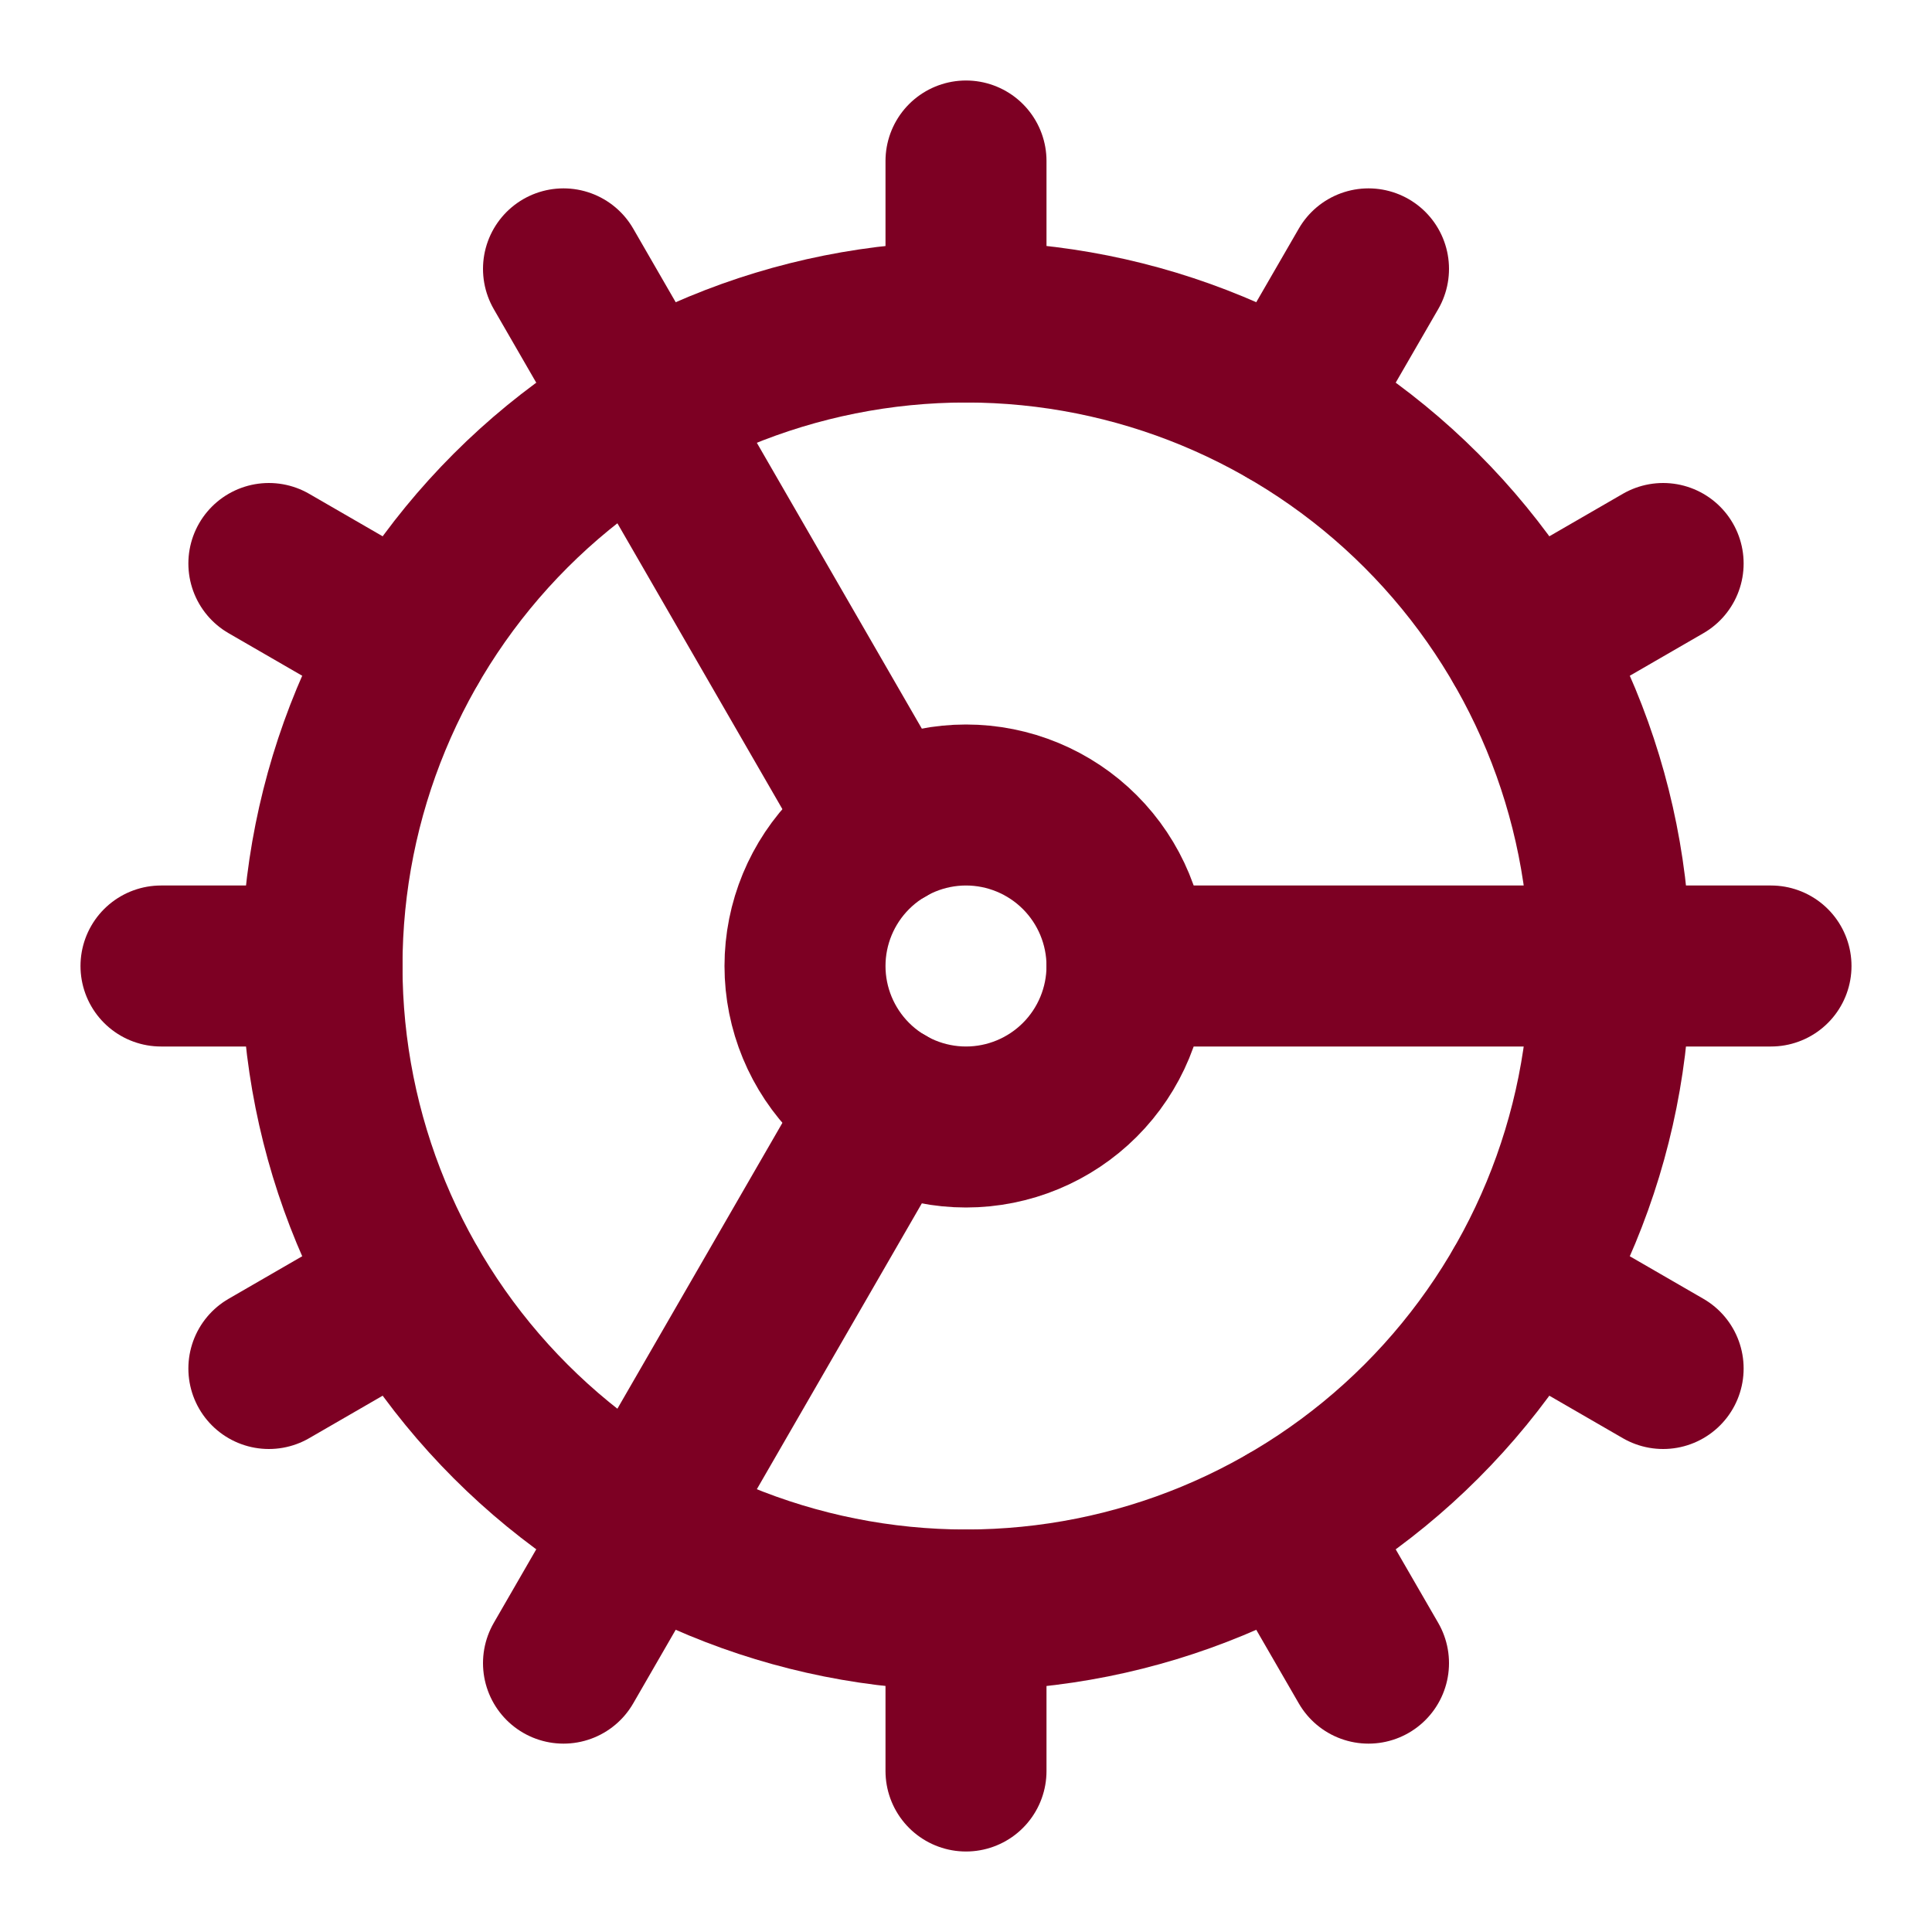
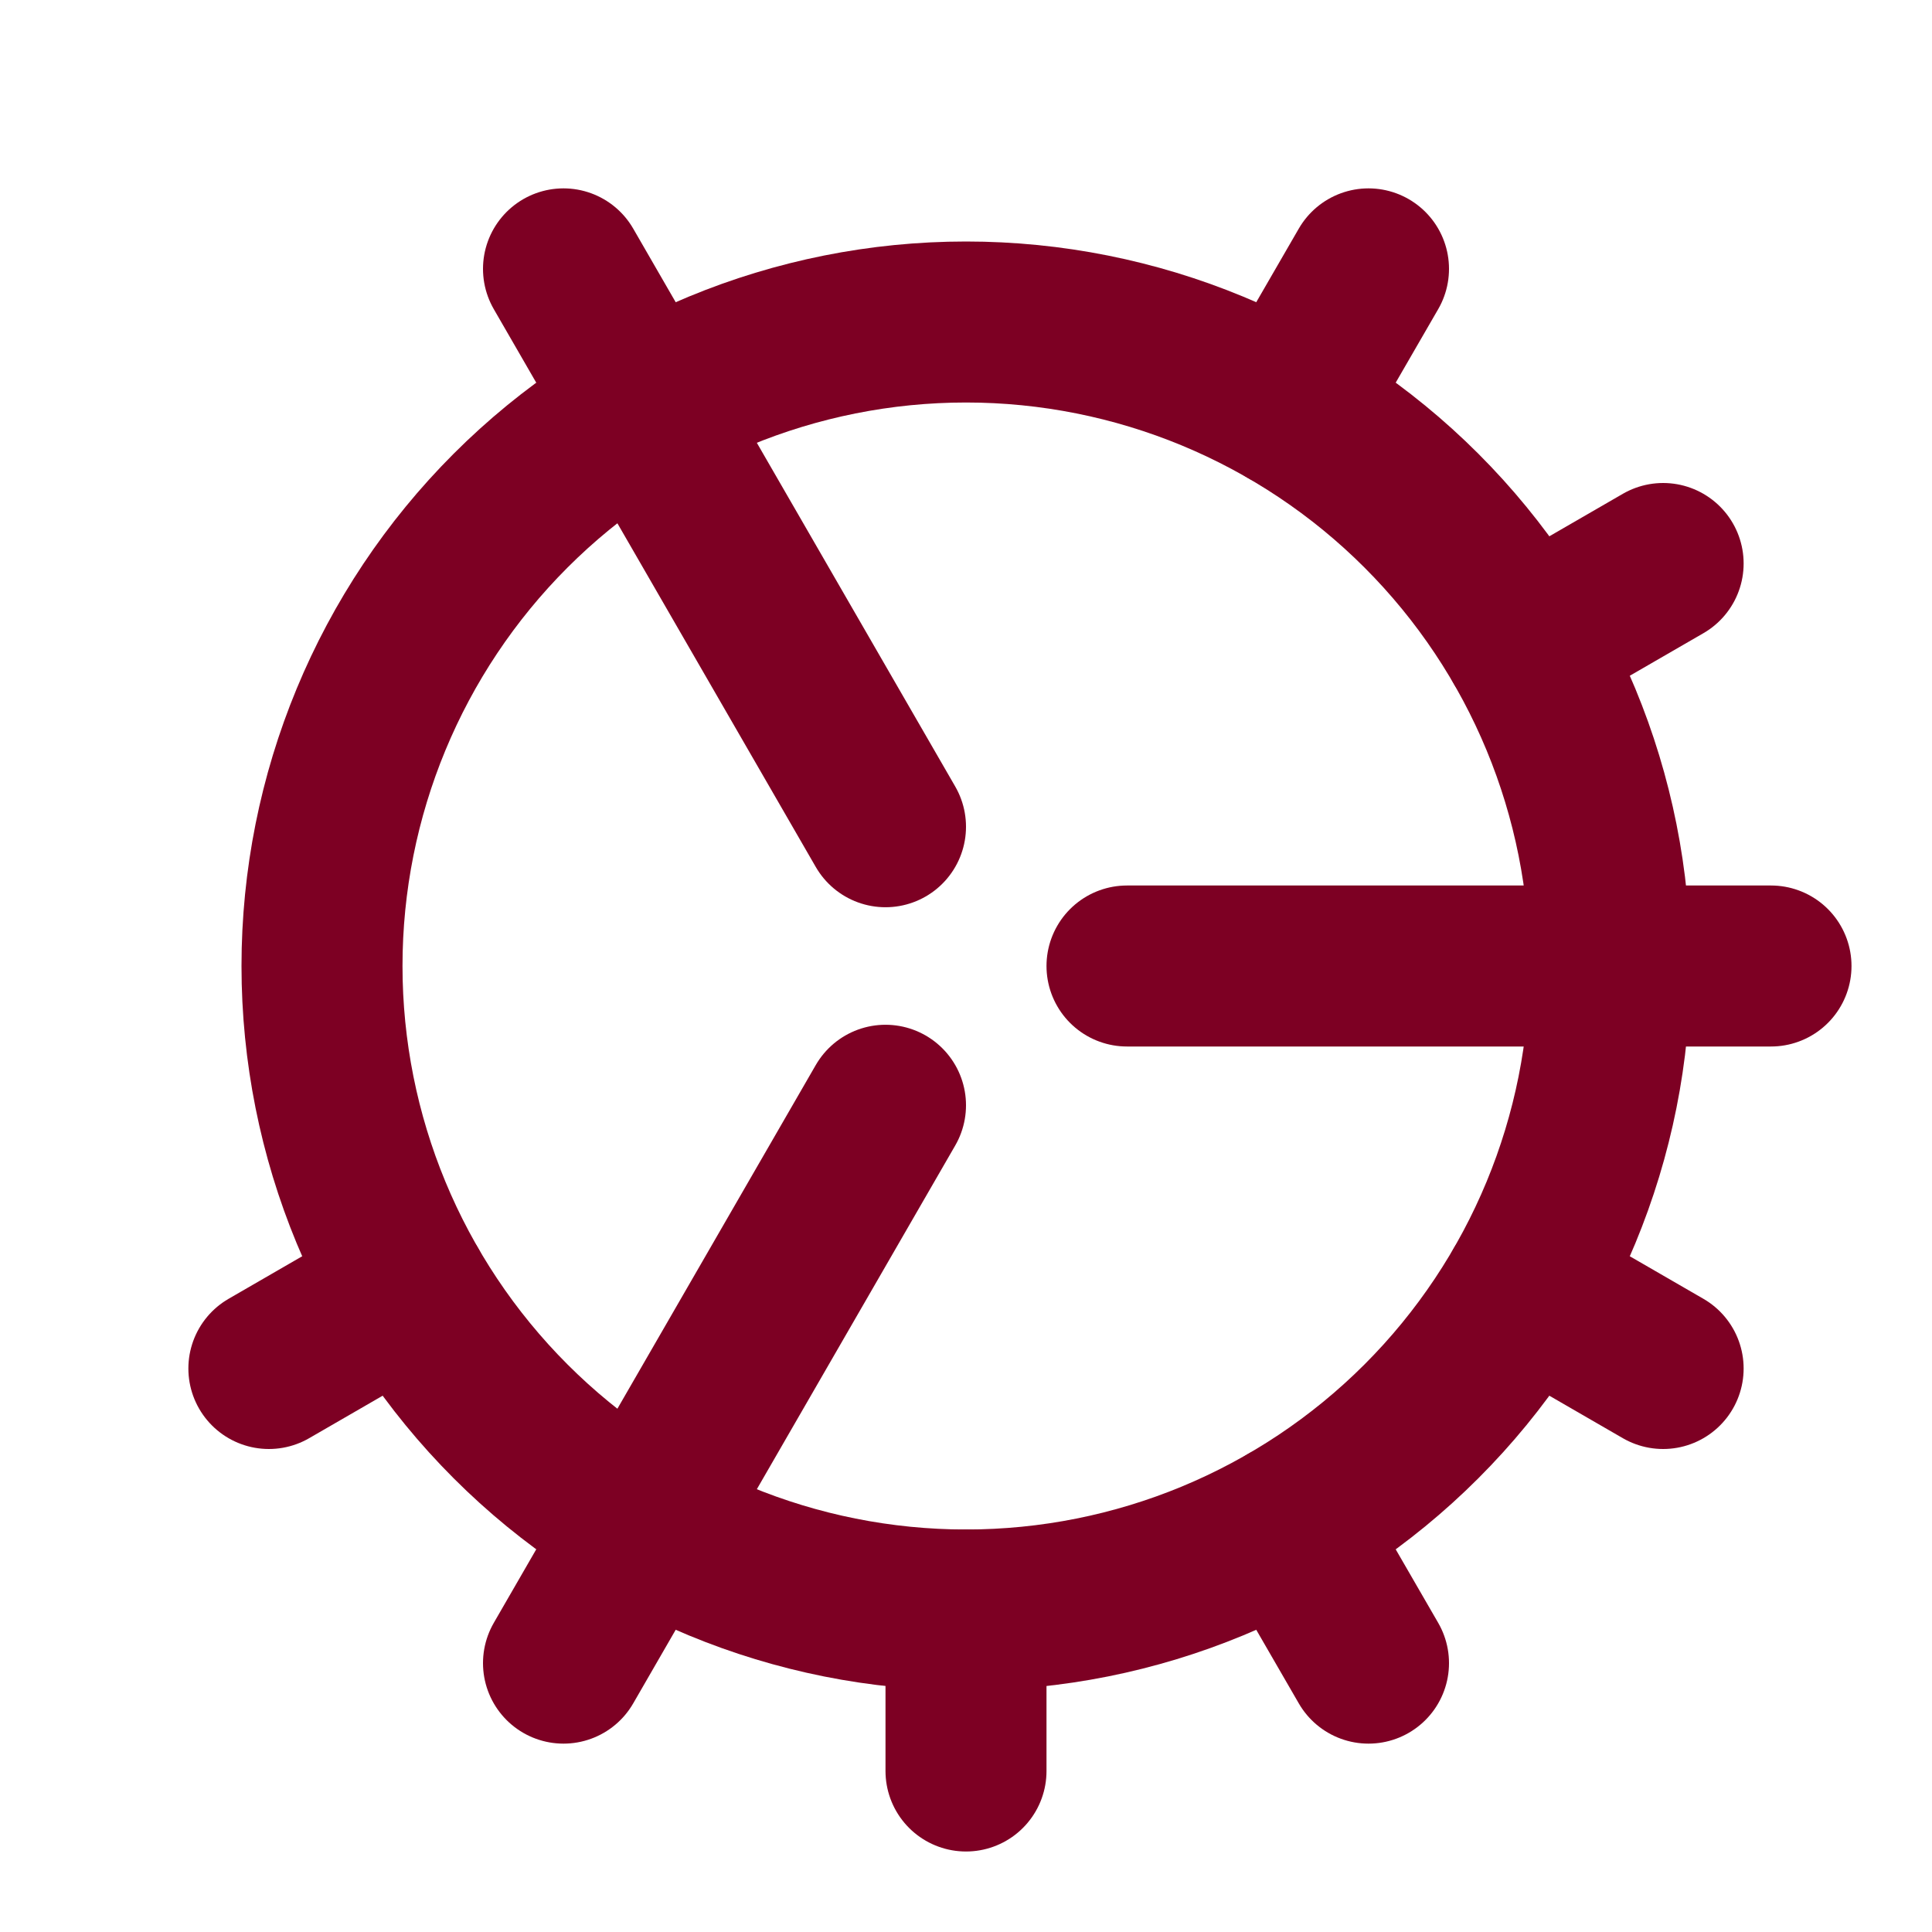
<svg xmlns="http://www.w3.org/2000/svg" width="24" height="24" viewBox="0 0 24 24" fill="none">
  <path d="M12 20C14.122 20 16.157 19.157 17.657 17.657C19.157 16.157 20 14.122 20 12C20 9.878 19.157 7.843 17.657 6.343C16.157 4.843 14.122 4 12 4C9.878 4 7.843 4.843 6.343 6.343C4.843 7.843 4 9.878 4 12C4 14.122 4.843 16.157 6.343 17.657C7.843 19.157 9.878 20 12 20V20Z" stroke="#7D0023" stroke-width="2" stroke-linecap="round" stroke-linejoin="round" />
-   <path d="M12 14C12.53 14 13.039 13.789 13.414 13.414C13.789 13.039 14 12.53 14 12C14 11.47 13.789 10.961 13.414 10.586C13.039 10.211 12.53 10 12 10C11.47 10 10.961 10.211 10.586 10.586C10.211 10.961 10 11.47 10 12C10 12.53 10.211 13.039 10.586 13.414C10.961 13.789 11.47 14 12 14Z" stroke="#7D0023" stroke-width="2" stroke-linecap="round" stroke-linejoin="round" />
-   <path d="M12 2V4" stroke="#7D0023" stroke-width="2" stroke-linecap="round" stroke-linejoin="round" />
  <path d="M12 22V20" stroke="#7D0023" stroke-width="2" stroke-linecap="round" stroke-linejoin="round" />
  <path d="M17 20.66L16 18.93" stroke="#7D0023" stroke-width="2" stroke-linecap="round" stroke-linejoin="round" />
  <path d="M11 10.27L7 3.34" stroke="#7D0023" stroke-width="2" stroke-linecap="round" stroke-linejoin="round" />
  <path d="M20.66 17L18.93 16" stroke="#7D0023" stroke-width="2" stroke-linecap="round" stroke-linejoin="round" />
-   <path d="M3.34 7L5.07 8" stroke="#7D0023" stroke-width="2" stroke-linecap="round" stroke-linejoin="round" />
  <path d="M14 12H22" stroke="#7D0023" stroke-width="2" stroke-linecap="round" stroke-linejoin="round" />
-   <path d="M2 12H4" stroke="#7D0023" stroke-width="2" stroke-linecap="round" stroke-linejoin="round" />
  <path d="M20.66 7L18.93 8" stroke="#7D0023" stroke-width="2" stroke-linecap="round" stroke-linejoin="round" />
  <path d="M3.34 17L5.07 16" stroke="#7D0023" stroke-width="2" stroke-linecap="round" stroke-linejoin="round" />
  <path d="M17 3.34L16 5.07" stroke="#7D0023" stroke-width="2" stroke-linecap="round" stroke-linejoin="round" />
  <path d="M11 13.73L7 20.66" stroke="#7D0023" stroke-width="2" stroke-linecap="round" stroke-linejoin="round" />
</svg>